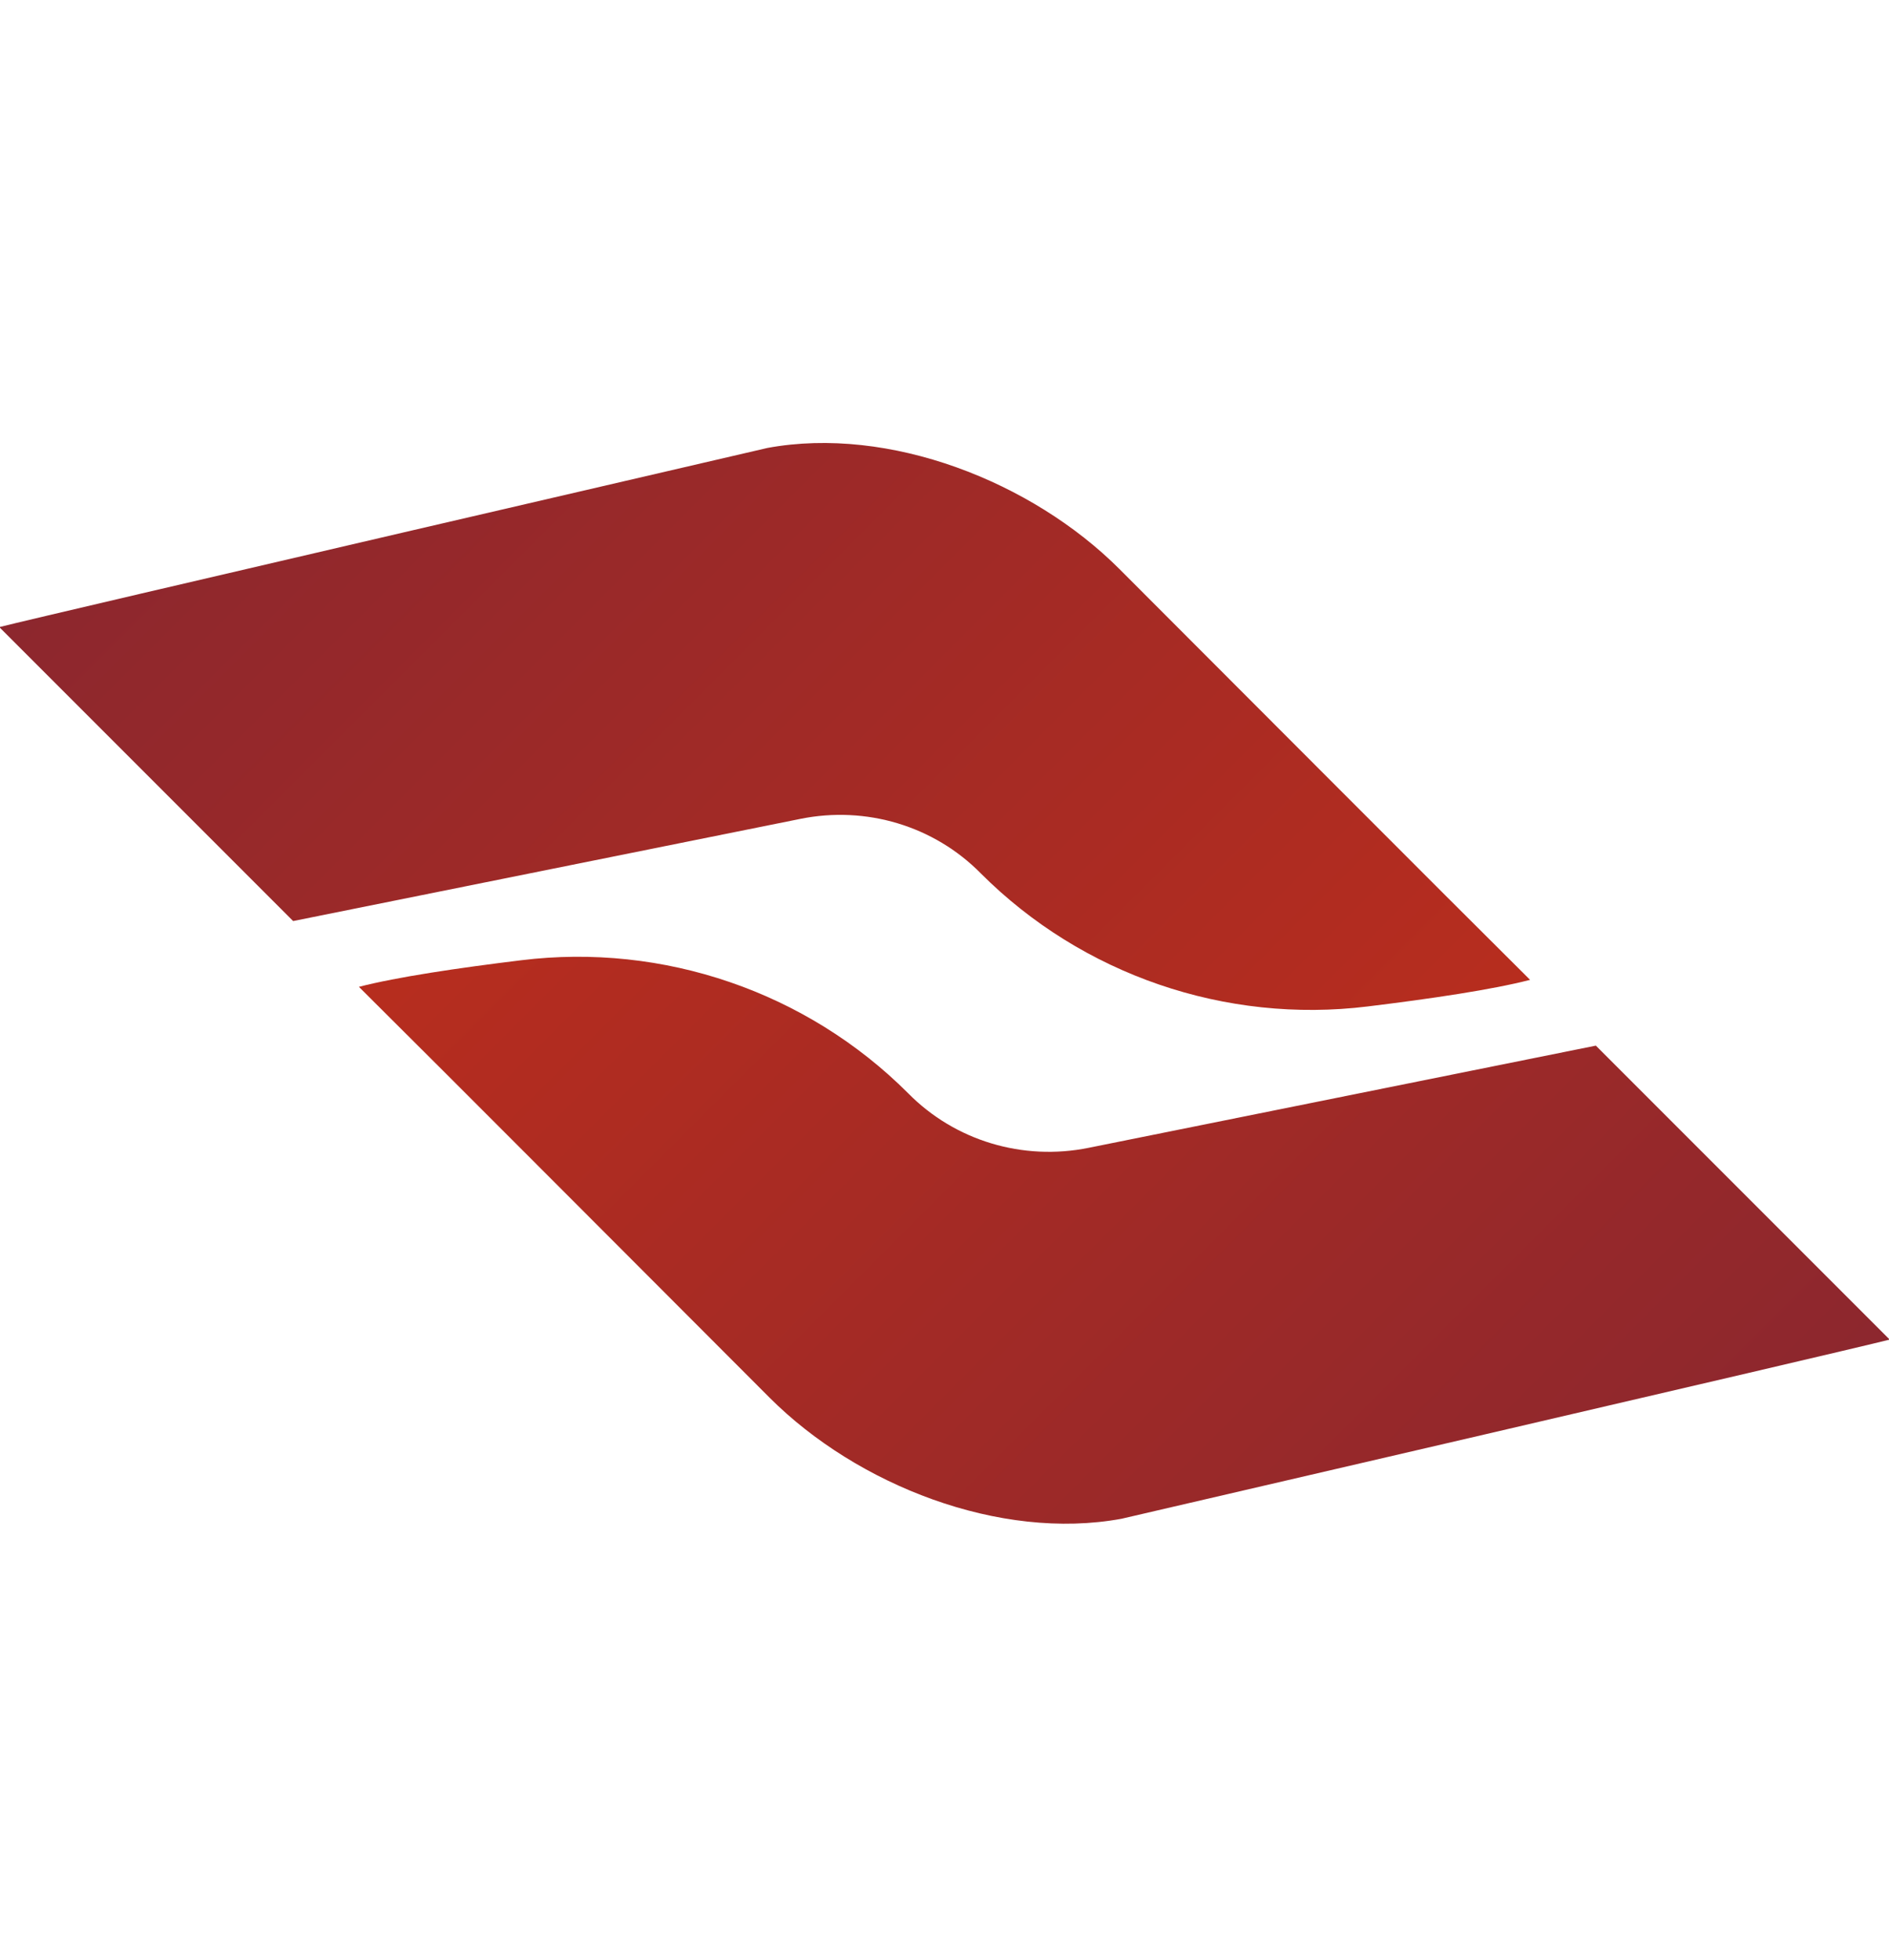
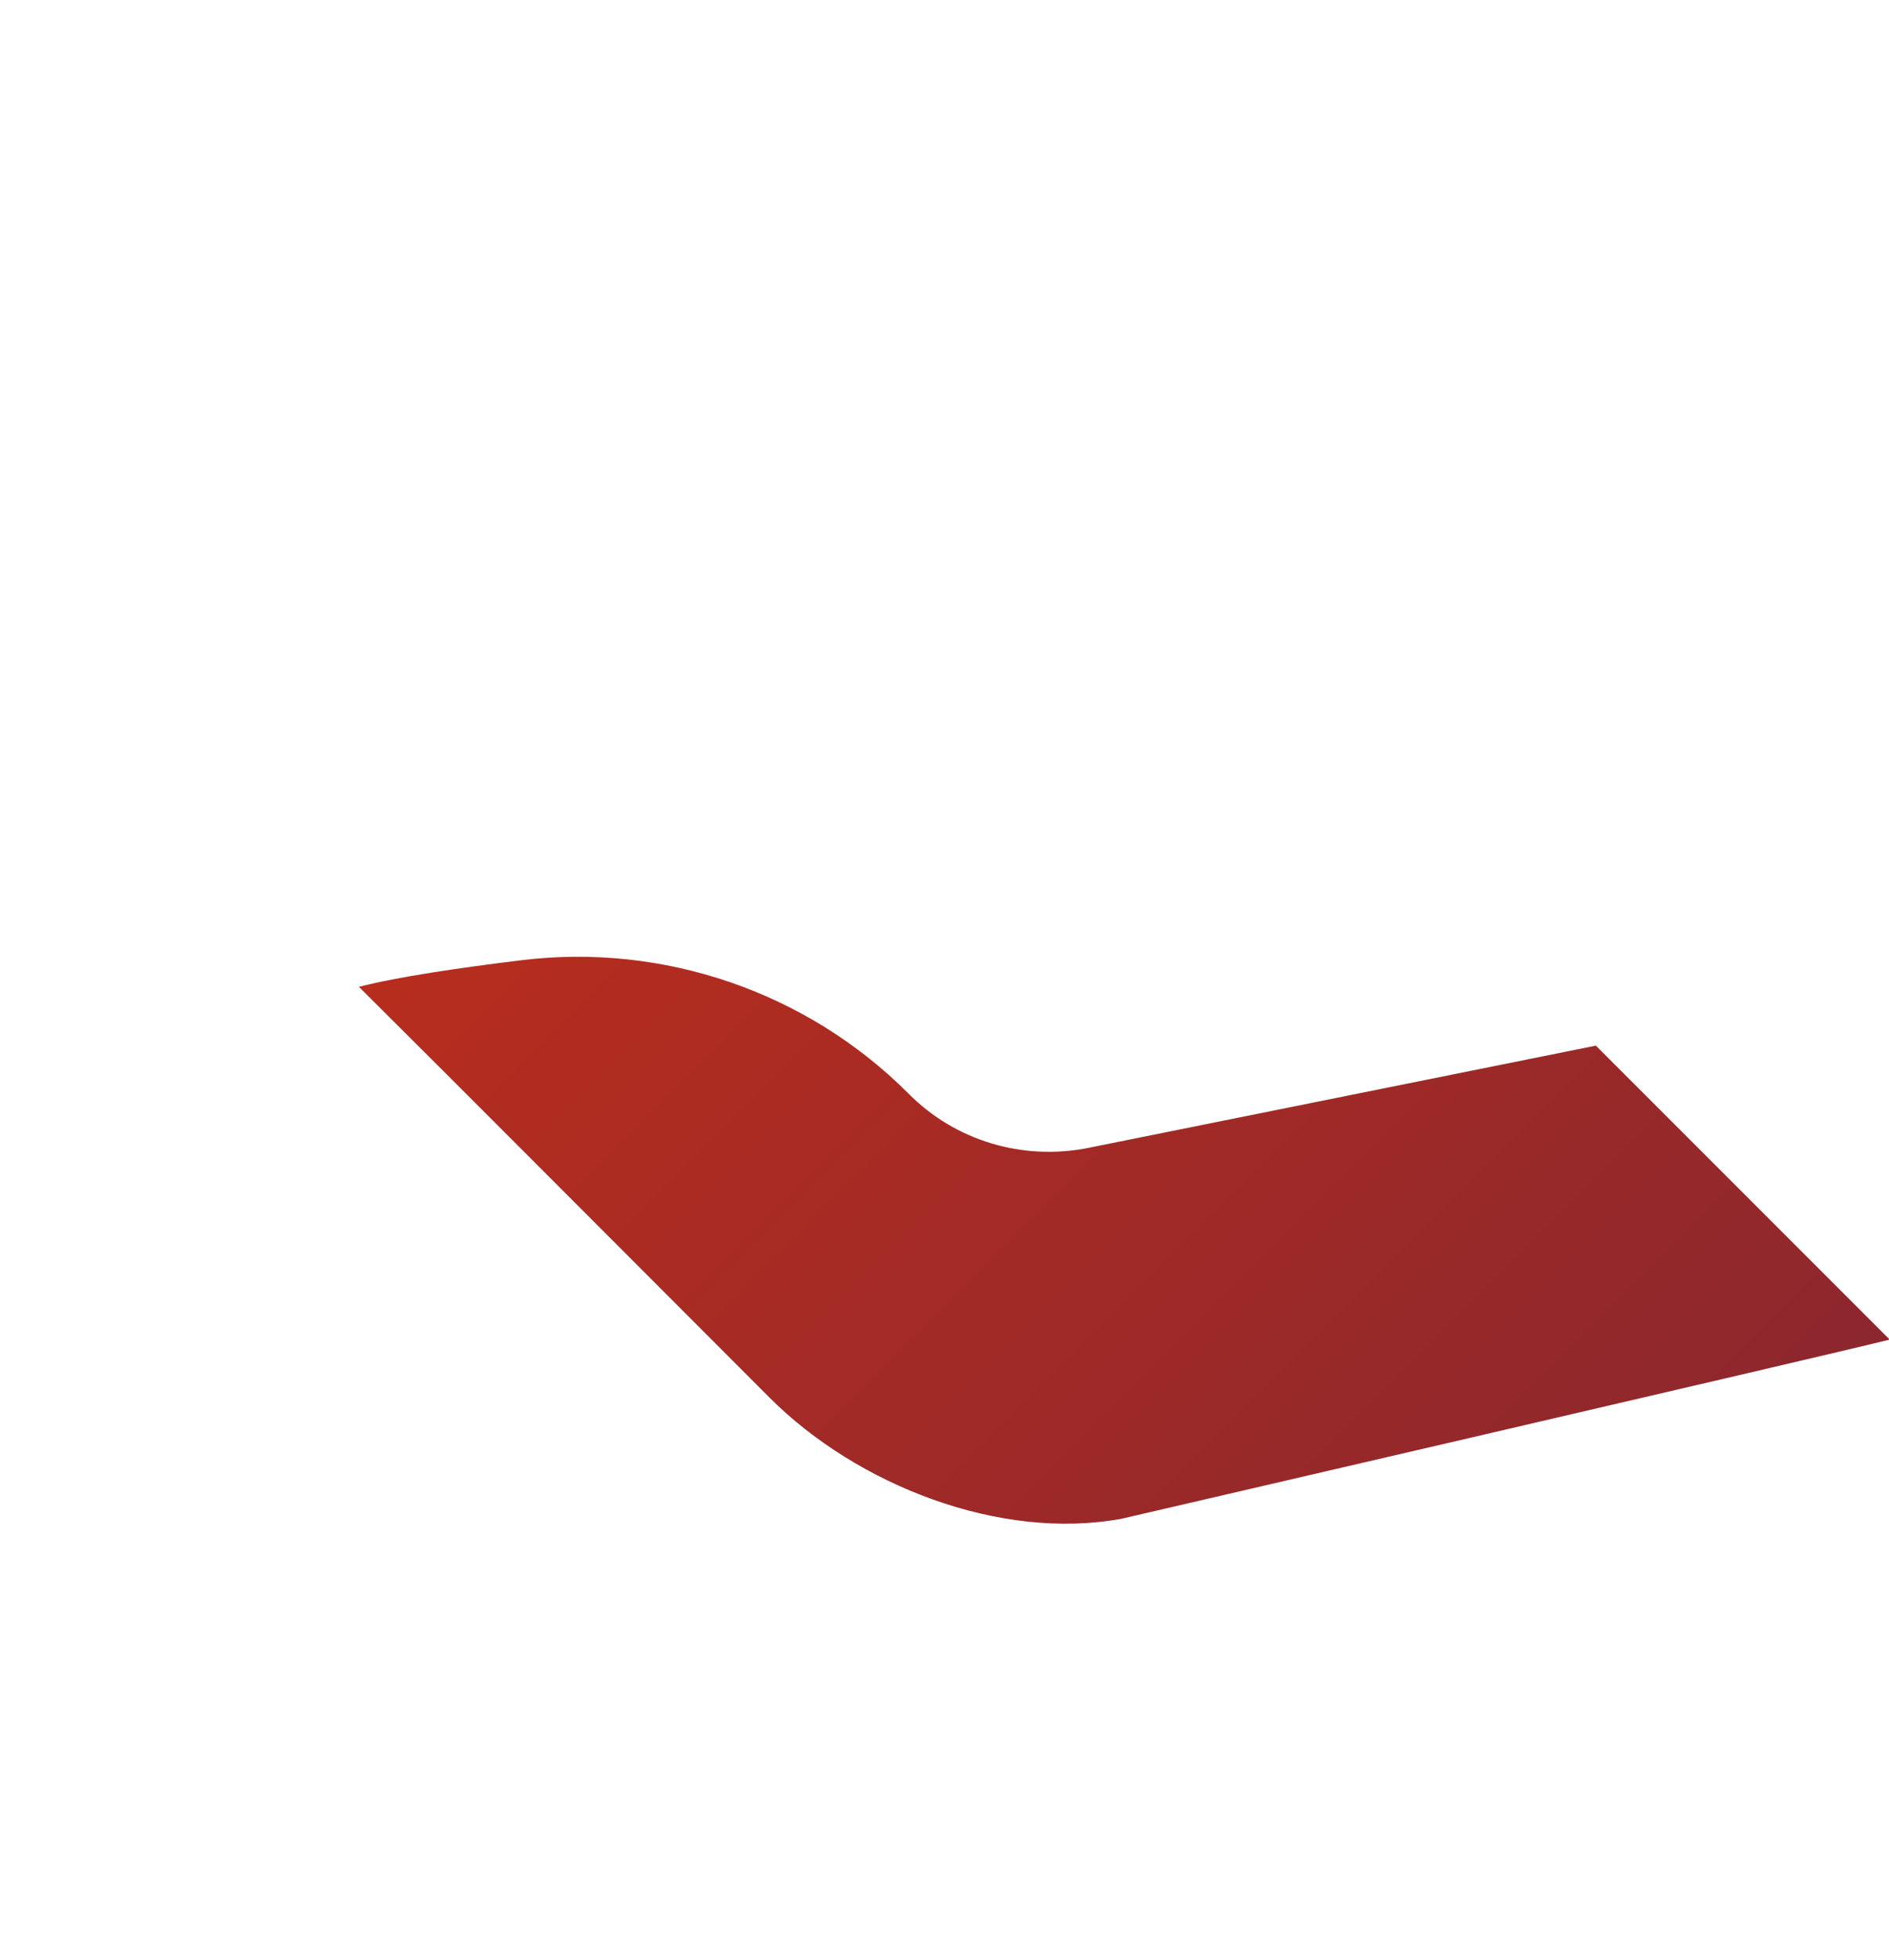
<svg xmlns="http://www.w3.org/2000/svg" version="1.1" id="Camada_1" x="0px" y="0px" viewBox="0 0 270 280" style="enable-background:new 0 0 270 280;" xml:space="preserve">
  <style type="text/css">
	.st0{fill:url(#SVGID_1_);}
	.st1{fill:url(#SVGID_00000037670778927944581490000010429477704104723881_);}
</style>
  <linearGradient id="SVGID_1_" gradientUnits="userSpaceOnUse" x1="389.679" y1="1370.272" x2="582.63" y2="1370.272" gradientTransform="matrix(-0.707 -0.707 0.707 -0.707 -464.031 1479.493)">
    <stop offset="0" style="stop-color:#8C272E" />
    <stop offset="1" style="stop-color:#B72D1E" />
  </linearGradient>
  <path class="st0" d="M228.1,149.4L155.6,164c-9.4,1.9-19.1-1-25.8-7.8c-14.5-14.5-35-21.5-55.3-19c-9,1.1-17.8,2.4-23.2,3.8  c13.1,13,40,40,58.7,58.7c12.5,12.5,32.9,20.5,50.3,17.3c0,0,102.3-23.7,109.8-25.6L228.1,149.4z" />
  <linearGradient id="SVGID_00000170967537216526950570000010081703123451553674_" gradientUnits="userSpaceOnUse" x1="3968.353" y1="8716.438" x2="4161.305" y2="8716.438" gradientTransform="matrix(0.707 0.707 -0.707 0.707 3398.503 -8924.061)">
    <stop offset="0" style="stop-color:#8C272E" />
    <stop offset="1" style="stop-color:#B72D1E" />
  </linearGradient>
-   <path style="fill:url(#SVGID_00000170967537216526950570000010081703123451553674_);" d="M41.9,131.6l72.5-14.6  c9.4-1.9,19.1,1,25.8,7.8c14.5,14.5,35,21.5,55.3,19c9-1.1,17.8-2.4,23.2-3.8c-13.1-13-40-40-58.7-58.7  c-12.5-12.5-32.9-20.5-50.3-17.3c0,0-102.3,23.7-109.8,25.6L41.9,131.6z" />
</svg>